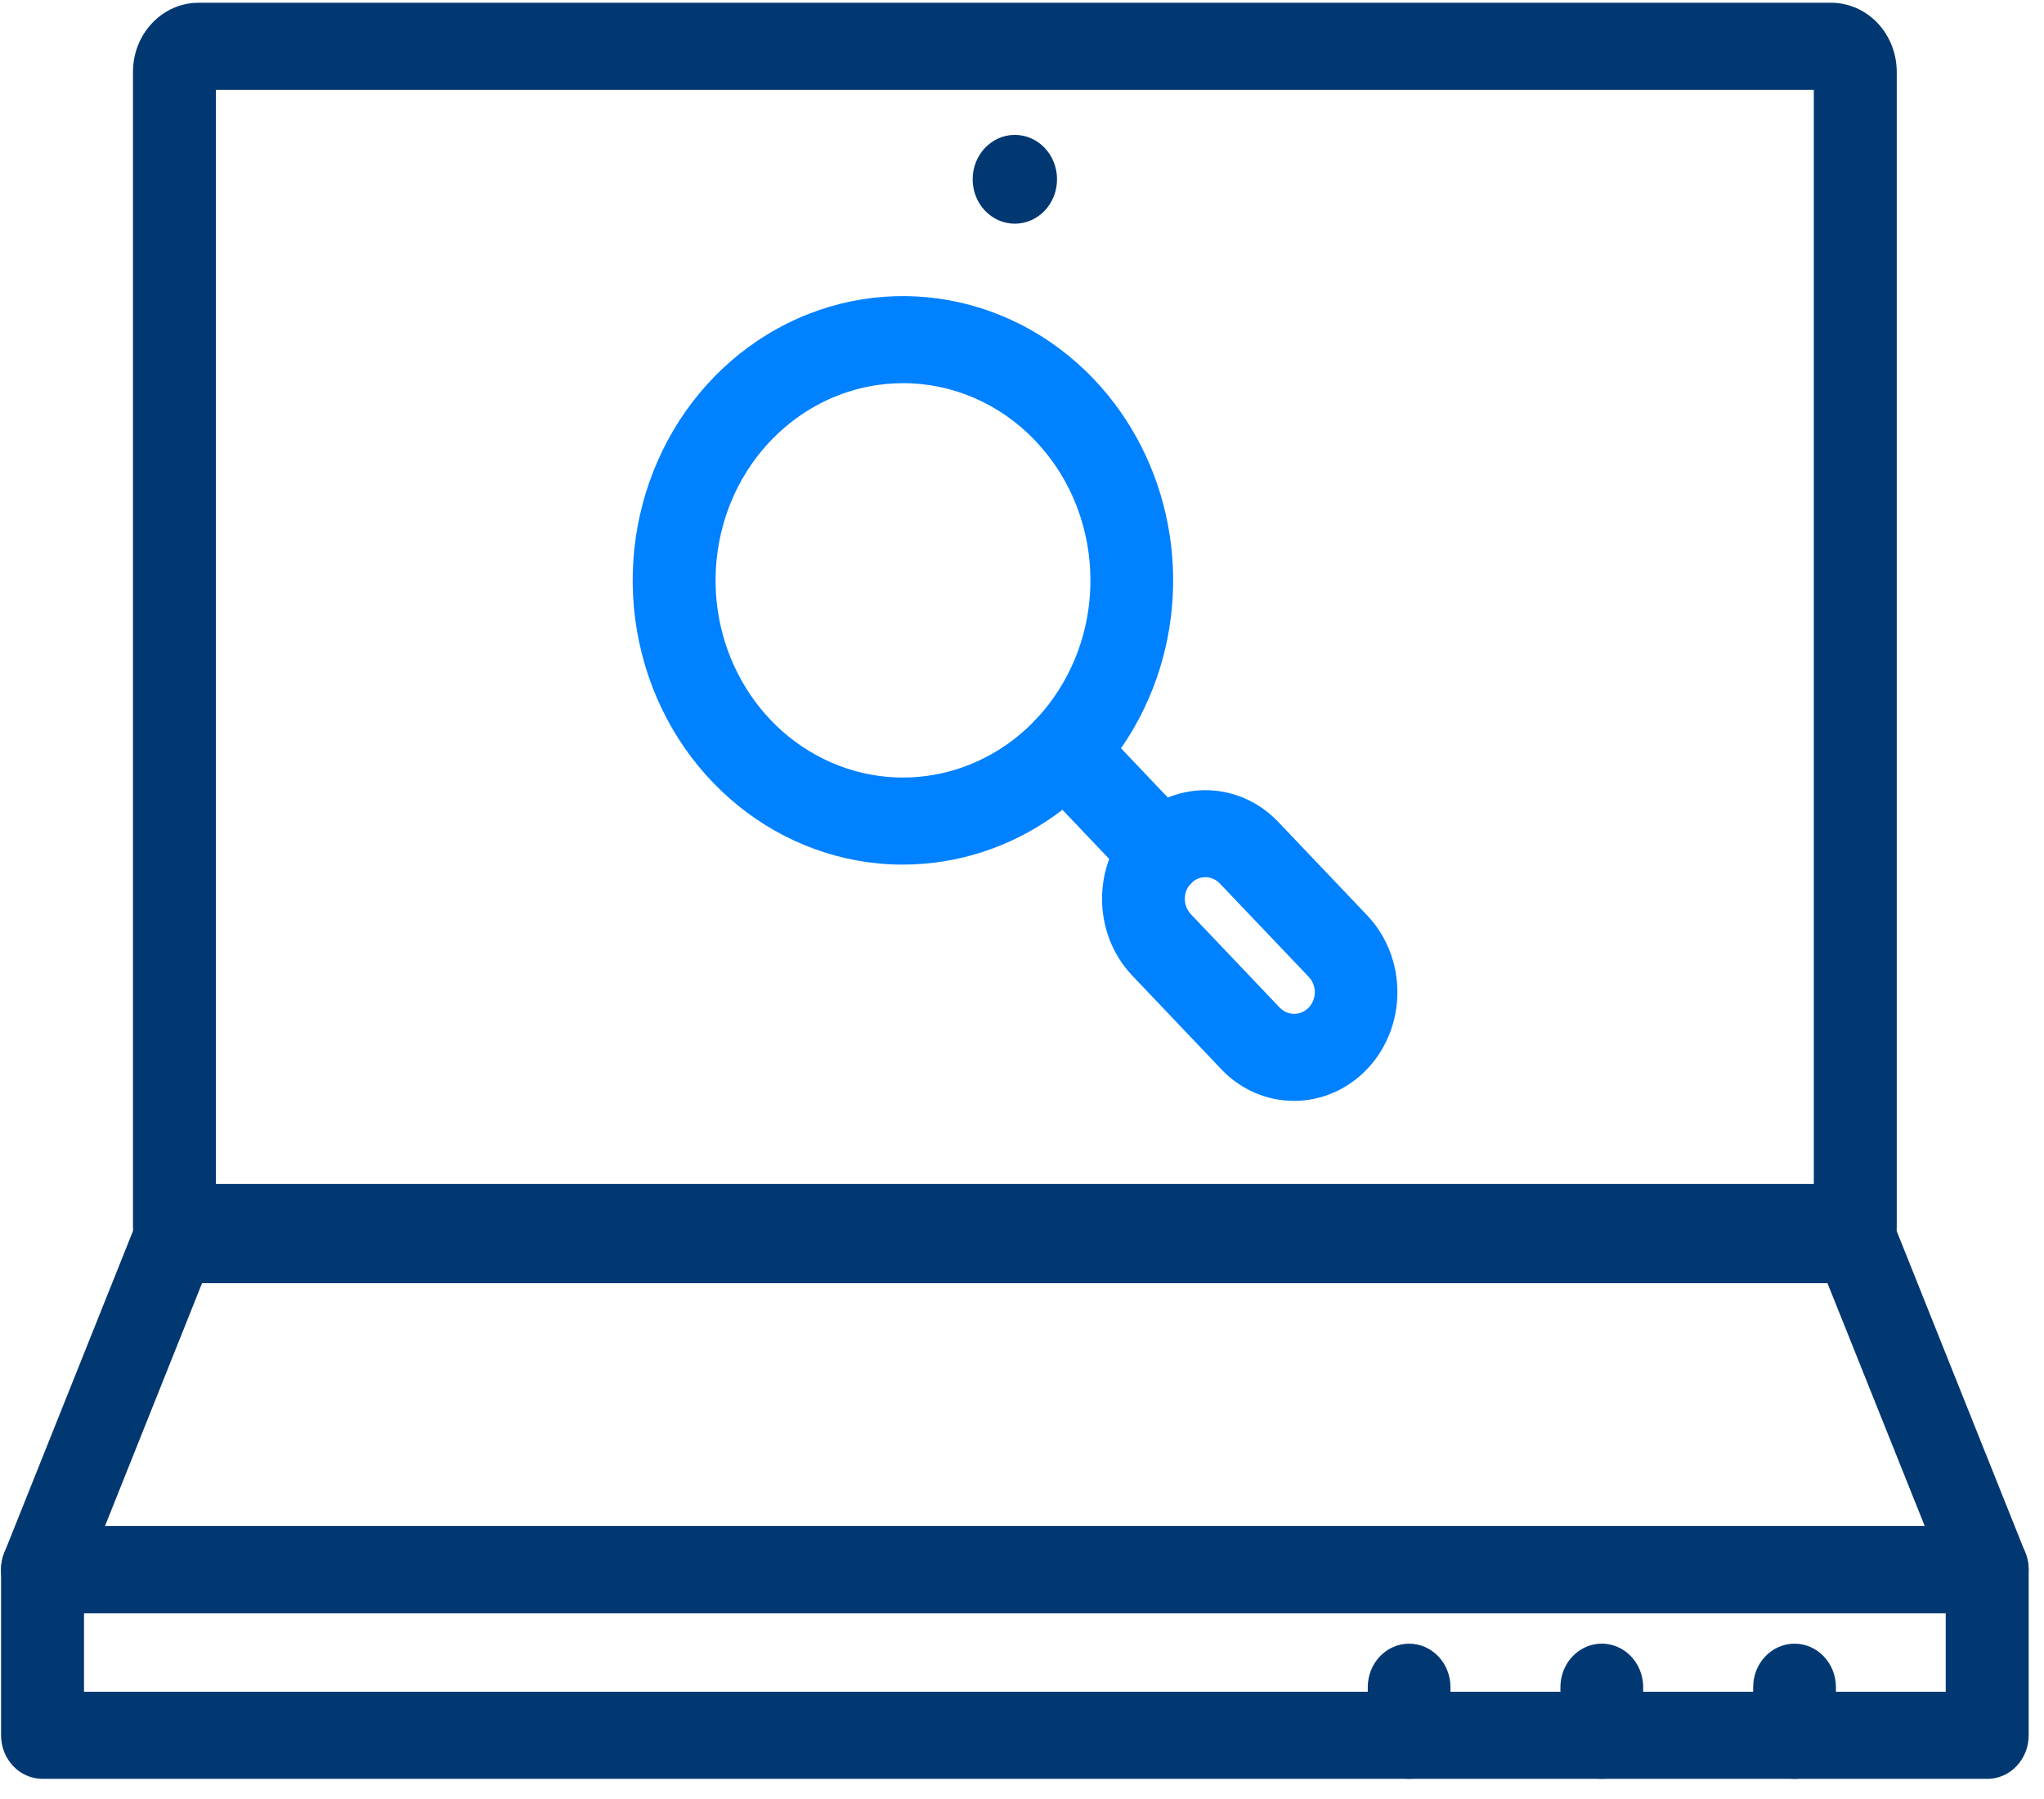
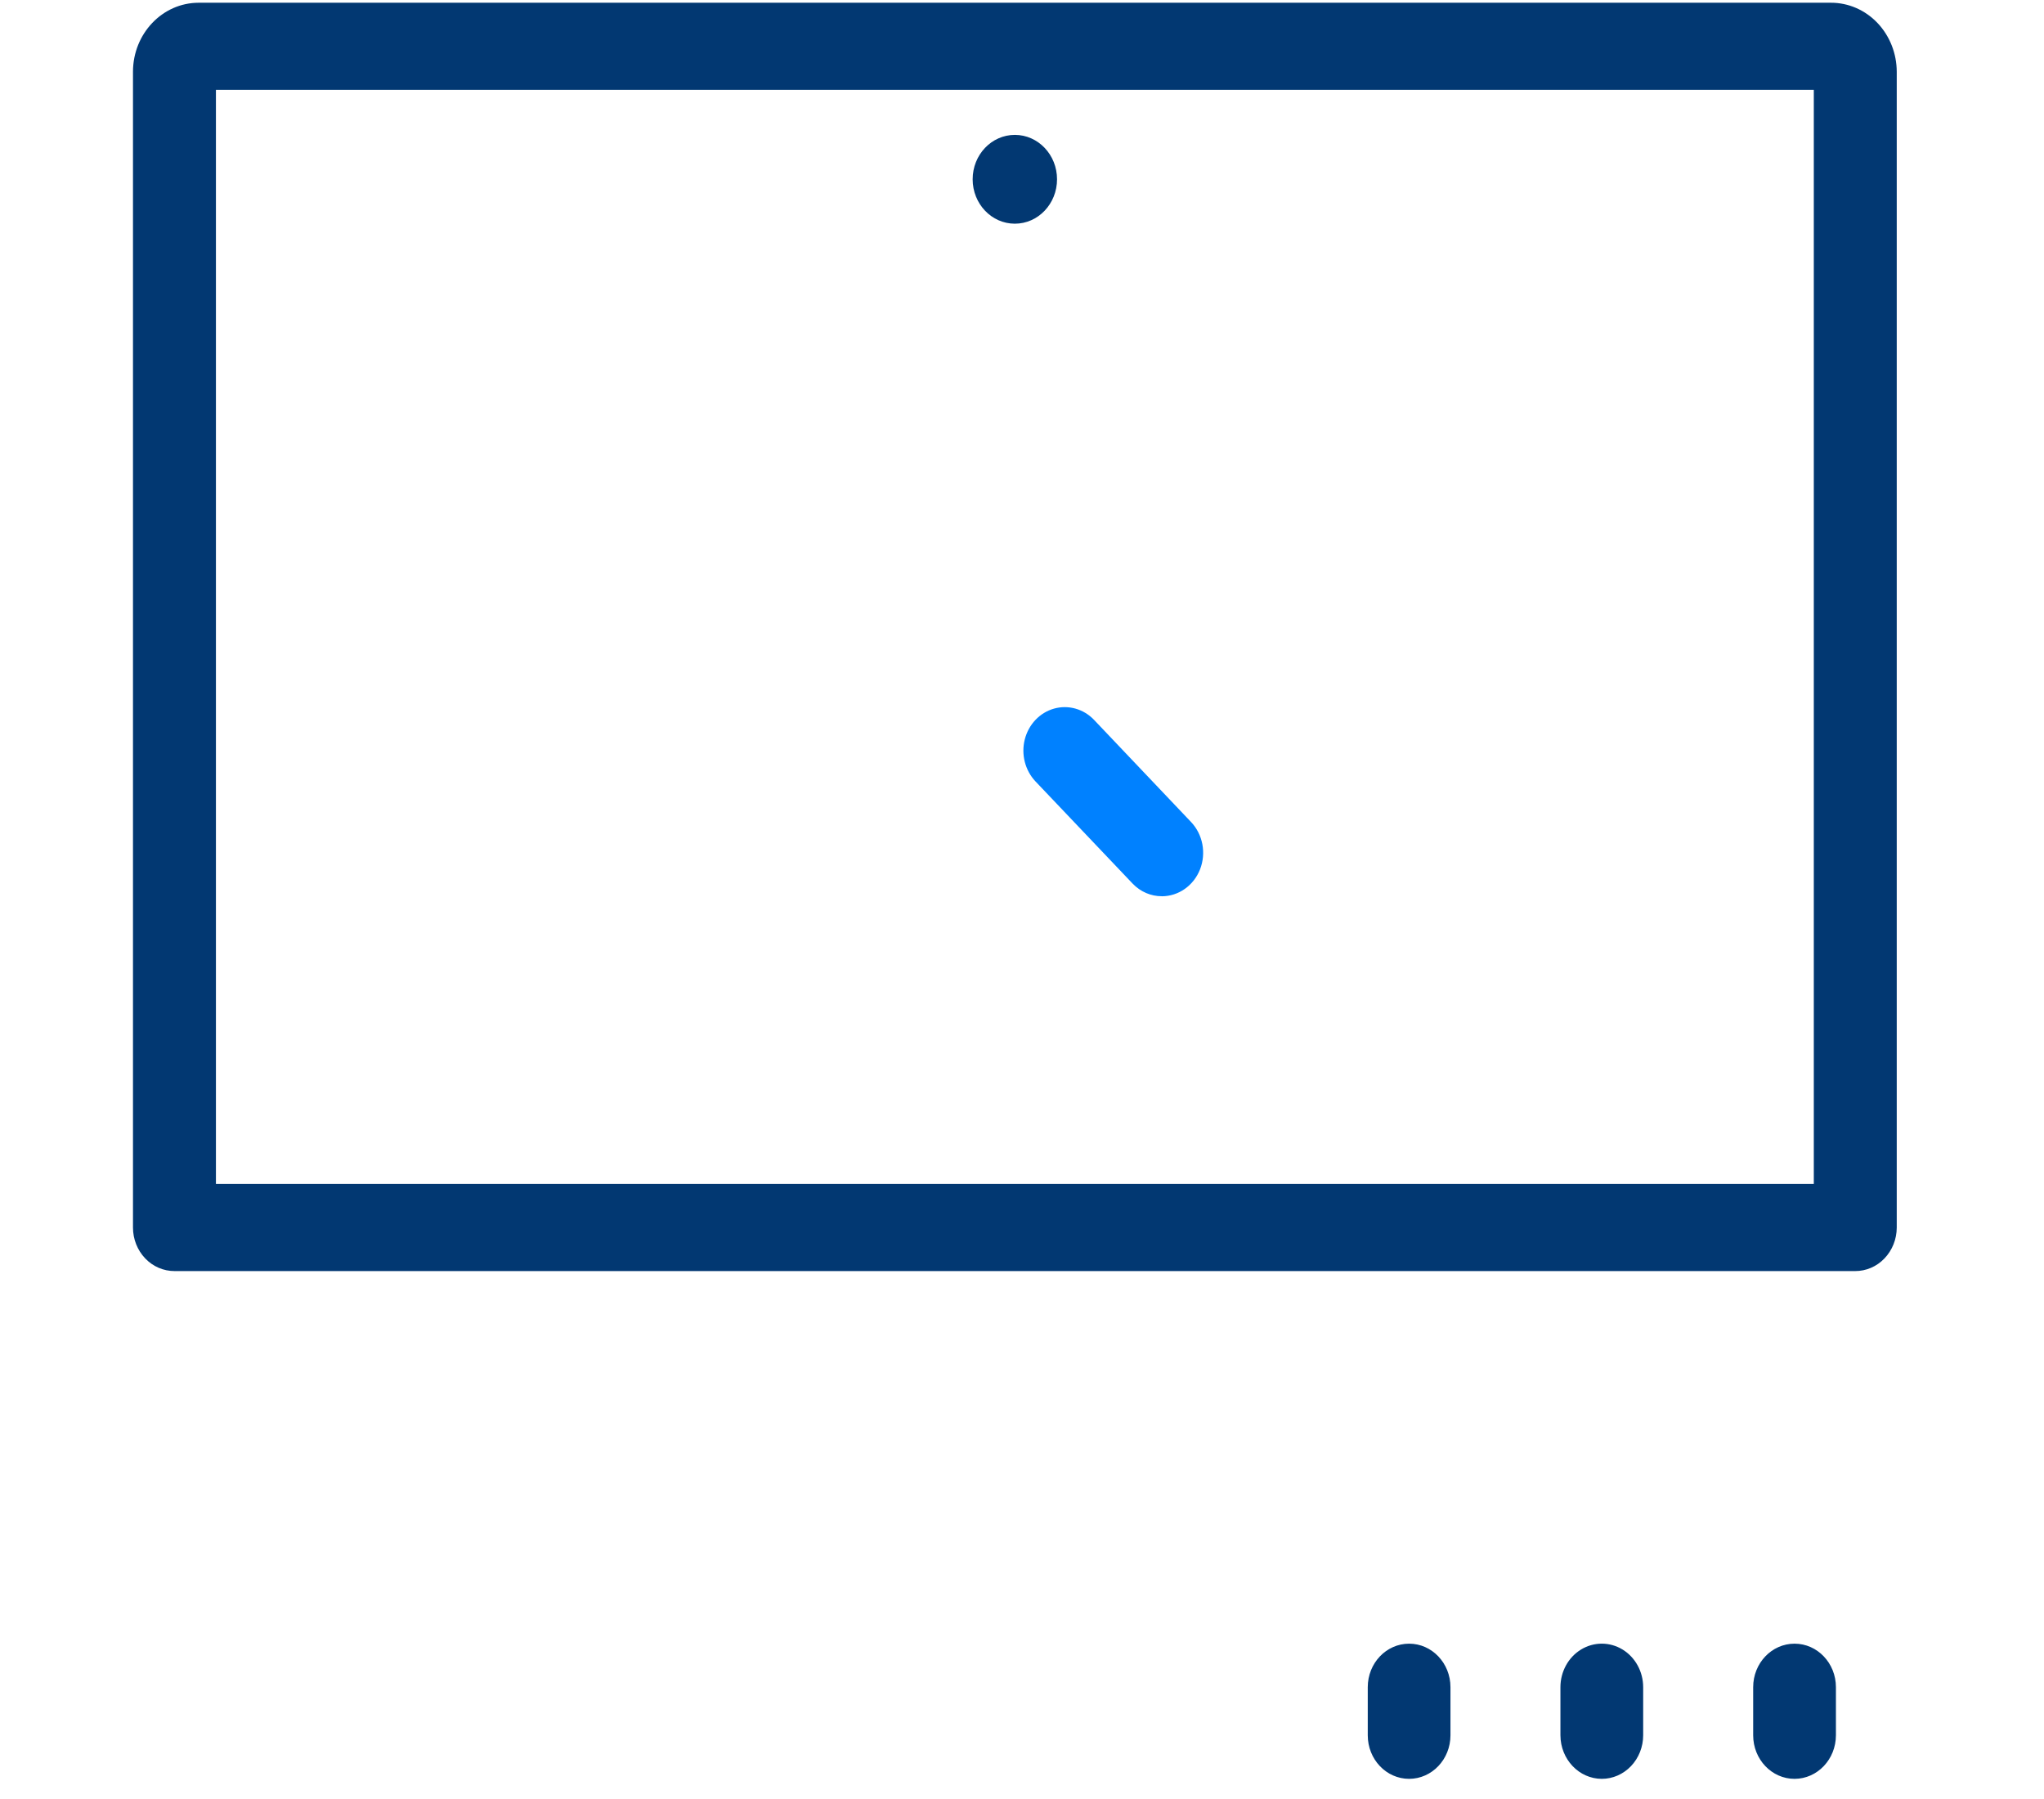
<svg xmlns="http://www.w3.org/2000/svg" width="50" height="44" viewBox="0 0 50 44">
  <g fill="none" fill-rule="evenodd">
    <g fill-rule="nonzero">
      <g>
        <g transform="translate(-880 -1714) translate(370 1637) translate(510 77)">
          <ellipse cx="24.825" cy="4.385" fill="#023872" rx="1.032" ry="1.086" />
          <path fill="#023872" d="M45.38 31.088H4.27c-.27 0-.528-.11-.718-.31-.191-.2-.299-.471-.299-.754V1.754C3.255.822 3.973.068 4.859.067h39.928c.426-.001.836.176 1.138.493.302.317.472.747.473 1.196v28.27c-.001.282-.109.553-.3.752-.19.2-.448.31-.717.31zm-40.098-2.13h39.087V2.197H5.282v26.76z" />
-           <path fill="#023872" d="M48.613 39.453H1.038c-.34 0-.656-.178-.843-.475-.188-.297-.222-.672-.09-1.001L3.336 29.9c.158-.395.526-.652.933-.652h41.11c.408 0 .776.257.934.652l3.23 8.076c.133.328.1.704-.088 1.001-.187.297-.504.476-.843.475zM2.568 37.325h44.515l-2.38-5.942H4.943l-2.375 5.942z" />
-           <path fill="#023872" d="M48.613 43.507H1.038C.479 43.506.027 43.03.026 42.442V38.39c0-.587.453-1.063 1.012-1.064h47.575c.559.001 1.011.477 1.012 1.064v4.053c0 .588-.453 1.064-1.012 1.065zM2.055 41.378h45.541v-1.925H2.055v1.925z" />
          <path fill="#023872" d="M43.898 43.507c-.559 0-1.012-.477-1.012-1.065v-1.177c0-.588.453-1.064 1.012-1.064.559 0 1.012.476 1.012 1.064v1.177c-.001.588-.453 1.064-1.012 1.065zM39.183 43.507c-.558-.001-1.01-.477-1.012-1.065v-1.177c0-.38.193-.732.506-.922.313-.19.699-.19 1.012 0 .313.19.506.542.506.922v1.177c0 .283-.107.553-.297.753-.19.2-.447.312-.715.312zM34.47 43.507c-.56 0-1.012-.477-1.012-1.065v-1.177c0-.588.453-1.064 1.012-1.064.558 0 1.011.476 1.011 1.064v1.177c0 .588-.453 1.064-1.011 1.065z" />
-           <path fill="#0081FF" d="M22.086 21.147c-2.992-.001-5.61-2.115-6.384-5.154-.774-3.04.49-6.247 3.08-7.82 2.592-1.573 5.864-1.12 7.98 1.106 1.89 1.988 2.456 4.979 1.432 7.577-1.023 2.597-3.434 4.291-6.108 4.29zm0-11.775c-2.187.002-4.069 1.628-4.494 3.884-.426 2.256.723 4.515 2.744 5.394 2.021.88 4.351.135 5.566-1.778 1.215-1.913.975-4.462-.572-6.088-.859-.906-2.027-1.415-3.244-1.412zM31.657 26.925c-.67.002-1.314-.278-1.786-.778l-2.173-2.285c-.986-1.037-.987-2.72 0-3.757.986-1.038 2.585-1.038 3.572-.001l2.174 2.285c.722.76.938 1.903.546 2.896-.39.992-1.312 1.64-2.333 1.64zm-2.173-5.47c-.277 0-.5.236-.502.527 0 .14.053.274.146.375l2.174 2.285c.127.134.312.186.486.138.174-.049.31-.191.357-.374.047-.182-.002-.378-.129-.512l-2.178-2.287c-.094-.098-.221-.153-.354-.153z" />
          <path fill="#0081FF" d="M28.42 21.92c-.268.001-.525-.11-.715-.31l-2.375-2.498c-.255-.27-.355-.661-.262-1.028.094-.368.367-.655.716-.753.35-.098.722.007.978.275l2.373 2.498c.289.304.376.761.22 1.16-.157.397-.525.656-.934.657z" />
        </g>
      </g>
    </g>
  </g>
</svg>